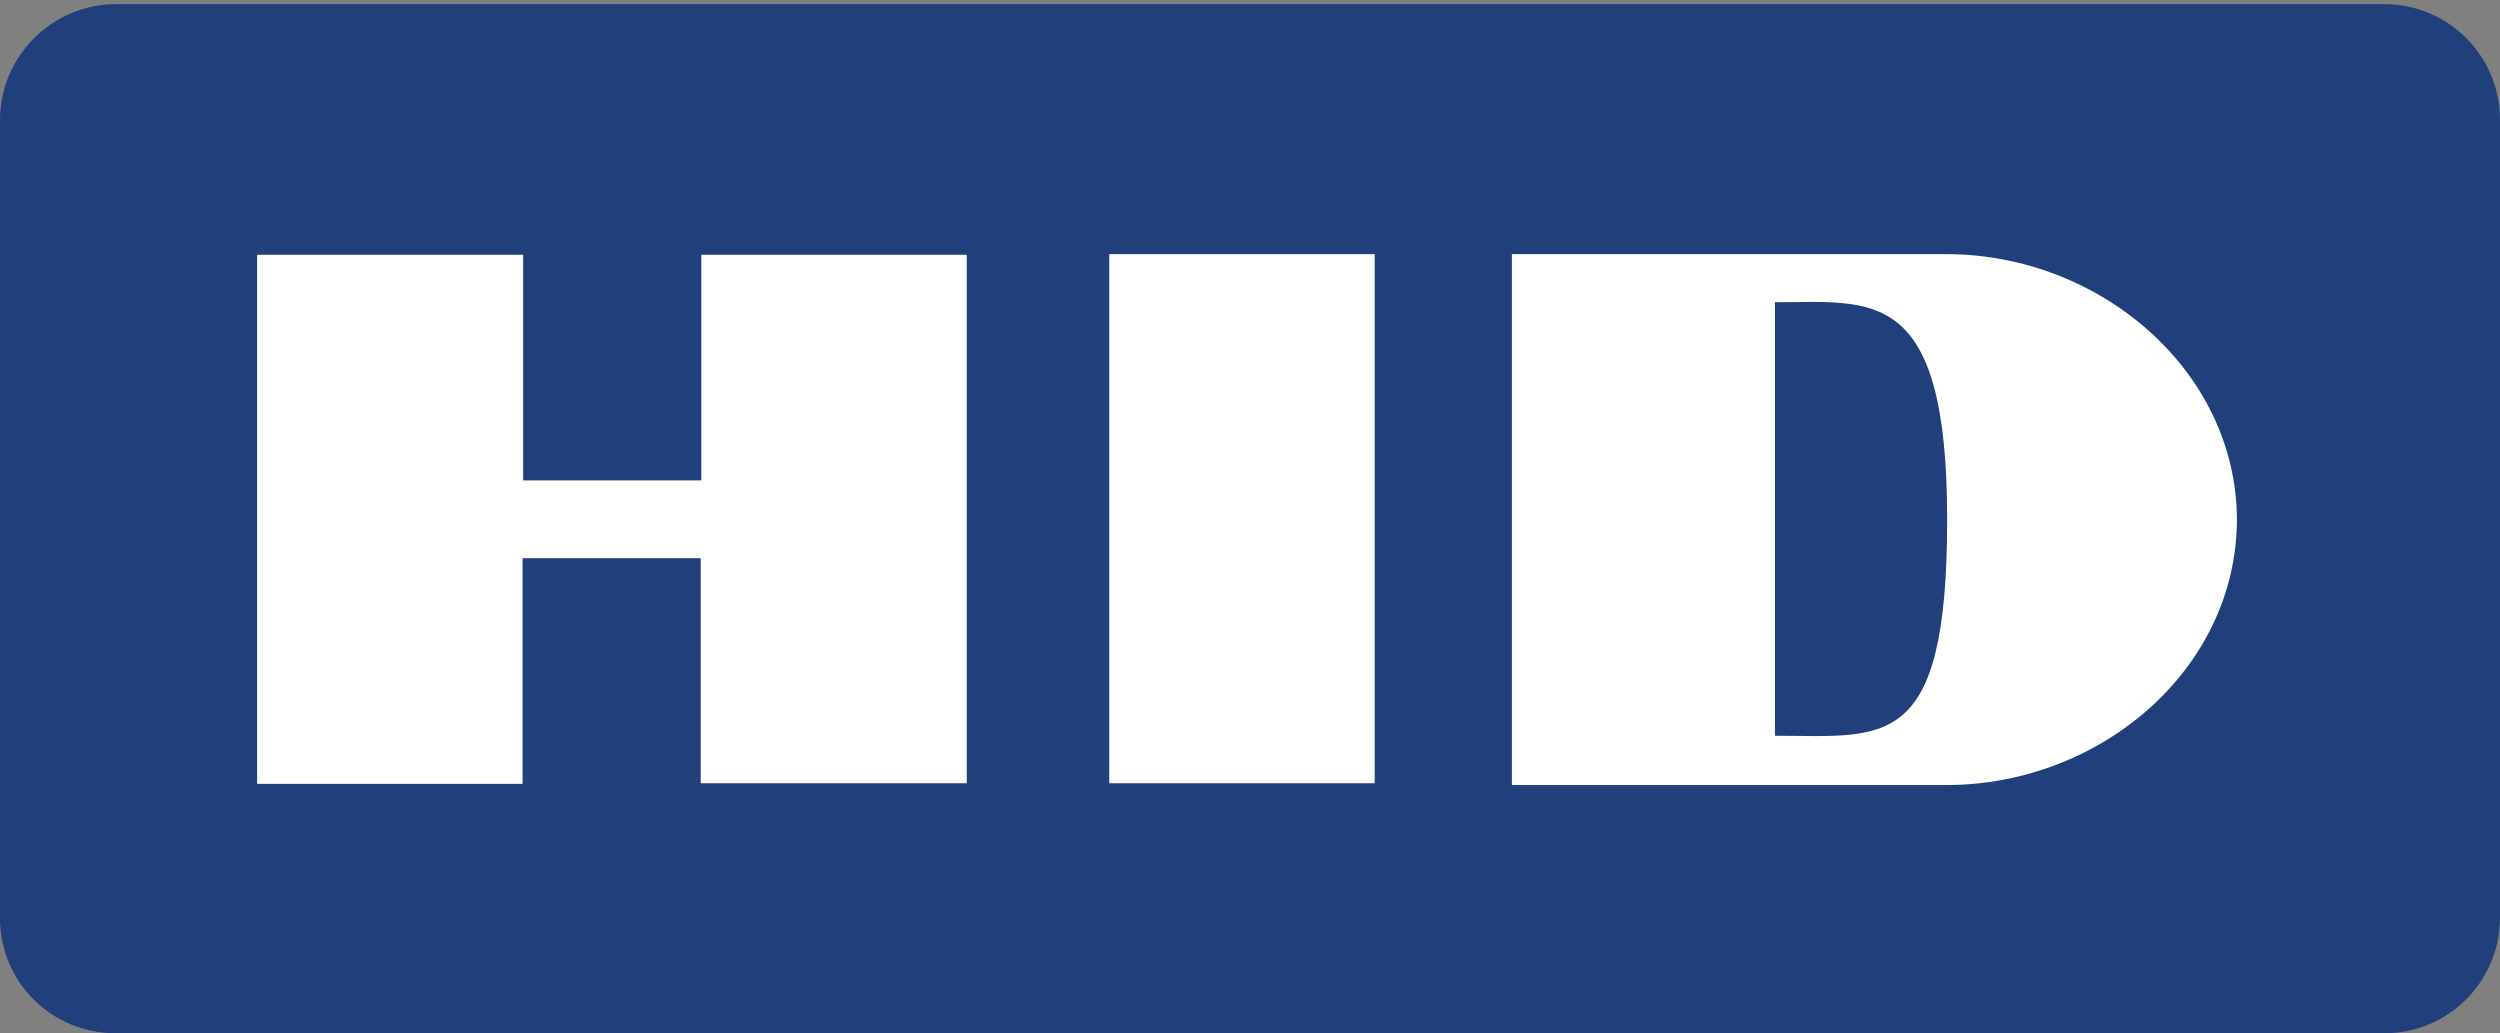
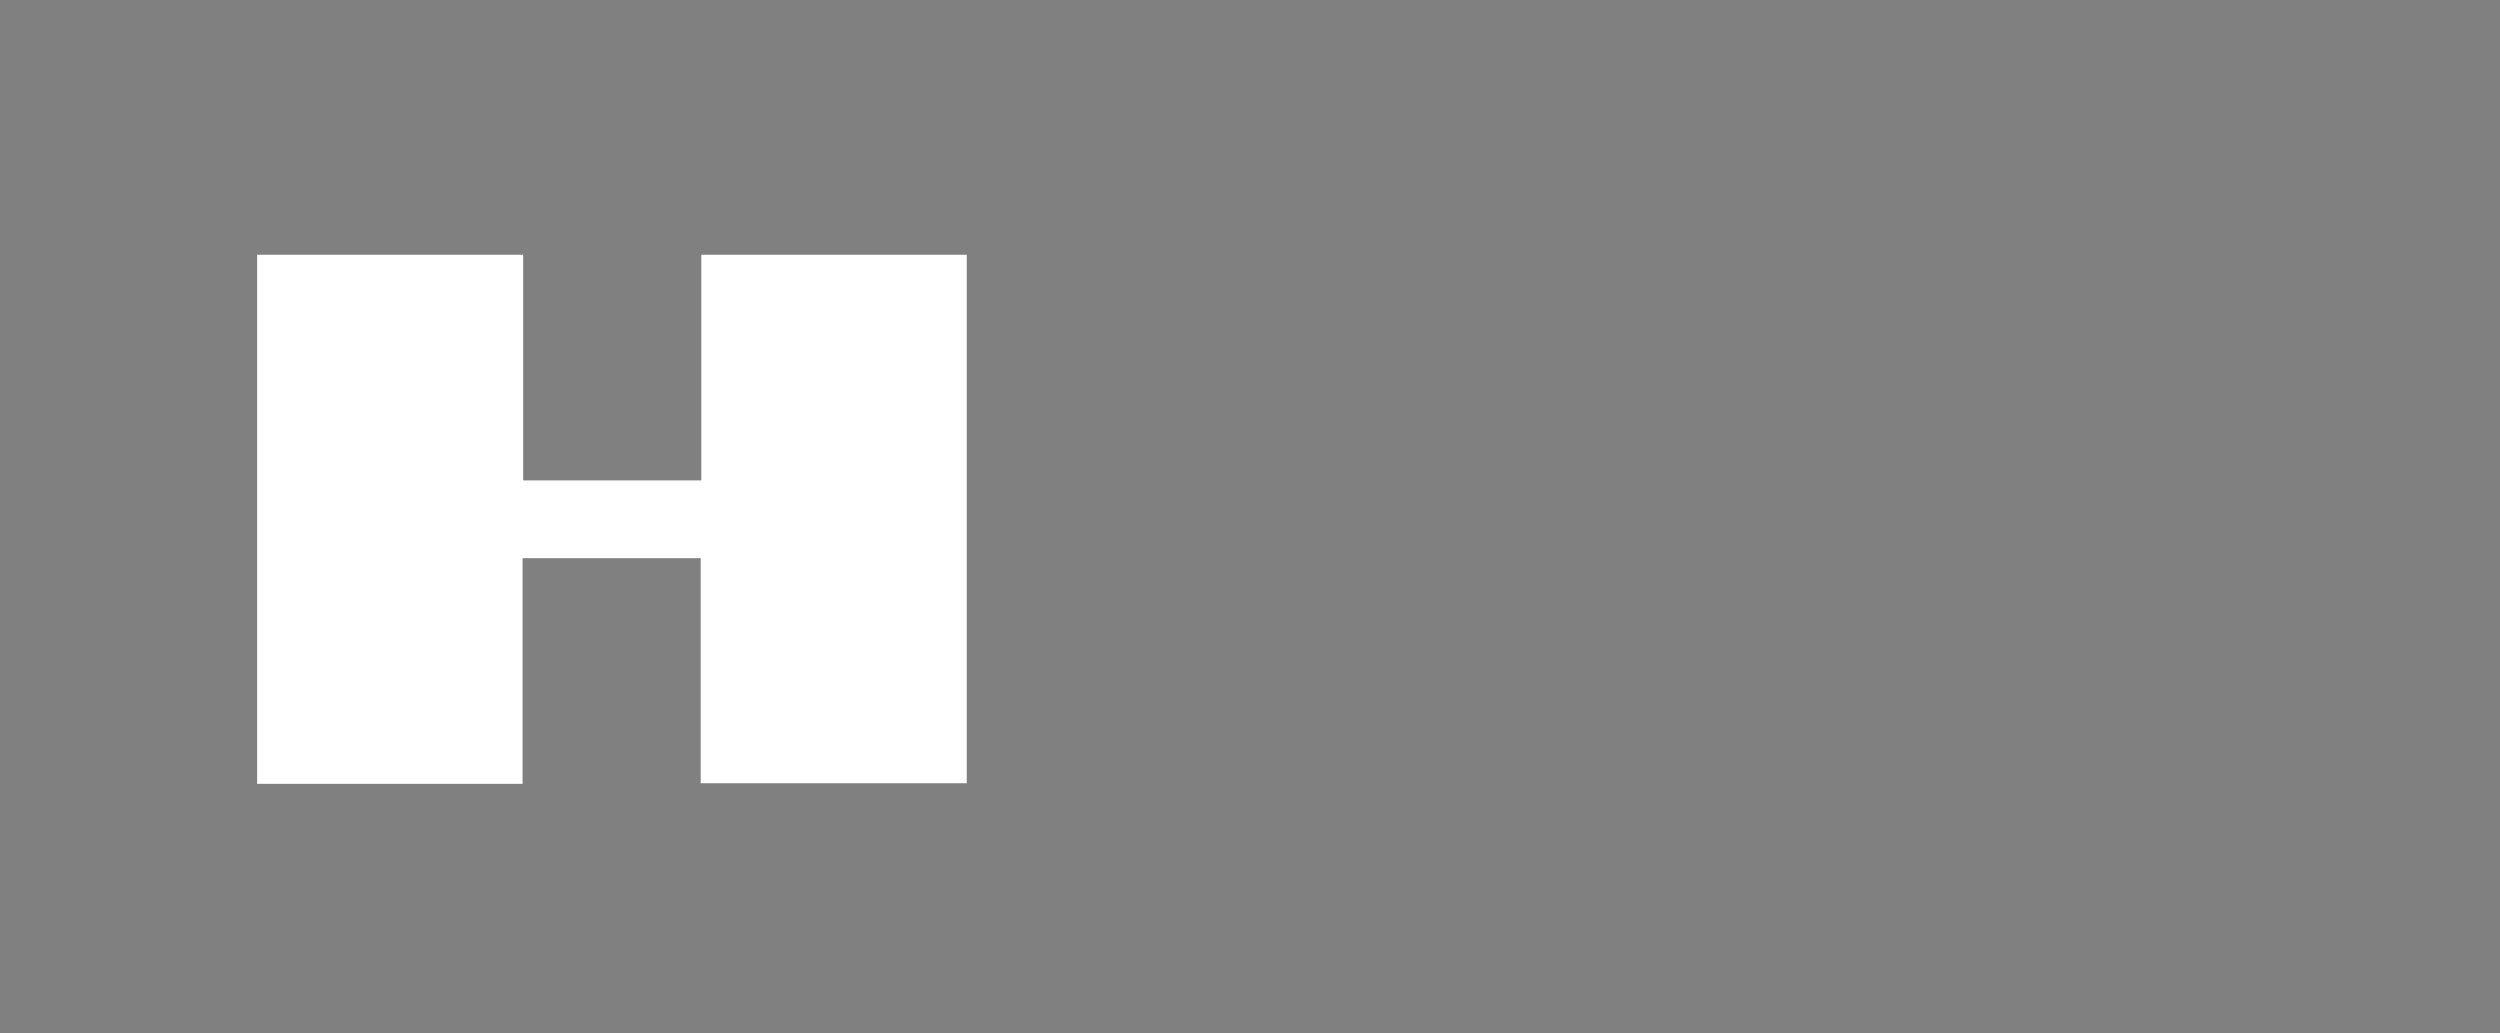
<svg xmlns="http://www.w3.org/2000/svg" version="1.1" id="Layer_1" x="0px" y="0px" viewBox="0 0 421 174" style="enable-background:new 0 0 421 174;" xml:space="preserve">
  <rect x="0" y="0" width="421" height="174" fill="#808080" stroke="none" />
  <style type="text/css">
	.st0{fill:#203F7B;}
	.st1{fill:#FFFFFF;}
</style>
  <g>
-     <path id="Path_243" class="st0" d="M401.5,174c10.8,0,19.5-8.7,19.5-19.5V20.2c0-10.8-8.7-19.5-19.5-19.5H19.5   C8.8,0.7,0,9.5,0,20.2v134.4C0,165.4,8.7,174,19.5,174H401.5z" />
    <g>
-       <rect id="Rectangle_242" x="186.8" y="42.8" class="st1" width="44.7" height="89.1" />
      <path id="Path_244" class="st1" d="M118,94v37.9h44.8v-89h-44.7v38H88.1v-38H43.3v89.1H88V94L118,94z" />
-       <path class="st1" d="M327.8,42.8h-73.2v89.4h73.2c25.7,0,48.8-19.3,48.9-44.7C376.6,62.3,353.5,42.8,327.8,42.8z M298.9,123.9v-73    c16.3,0,29-3,29,36.6C327.9,126.9,317.3,123.9,298.9,123.9z" />
    </g>
  </g>
</svg>